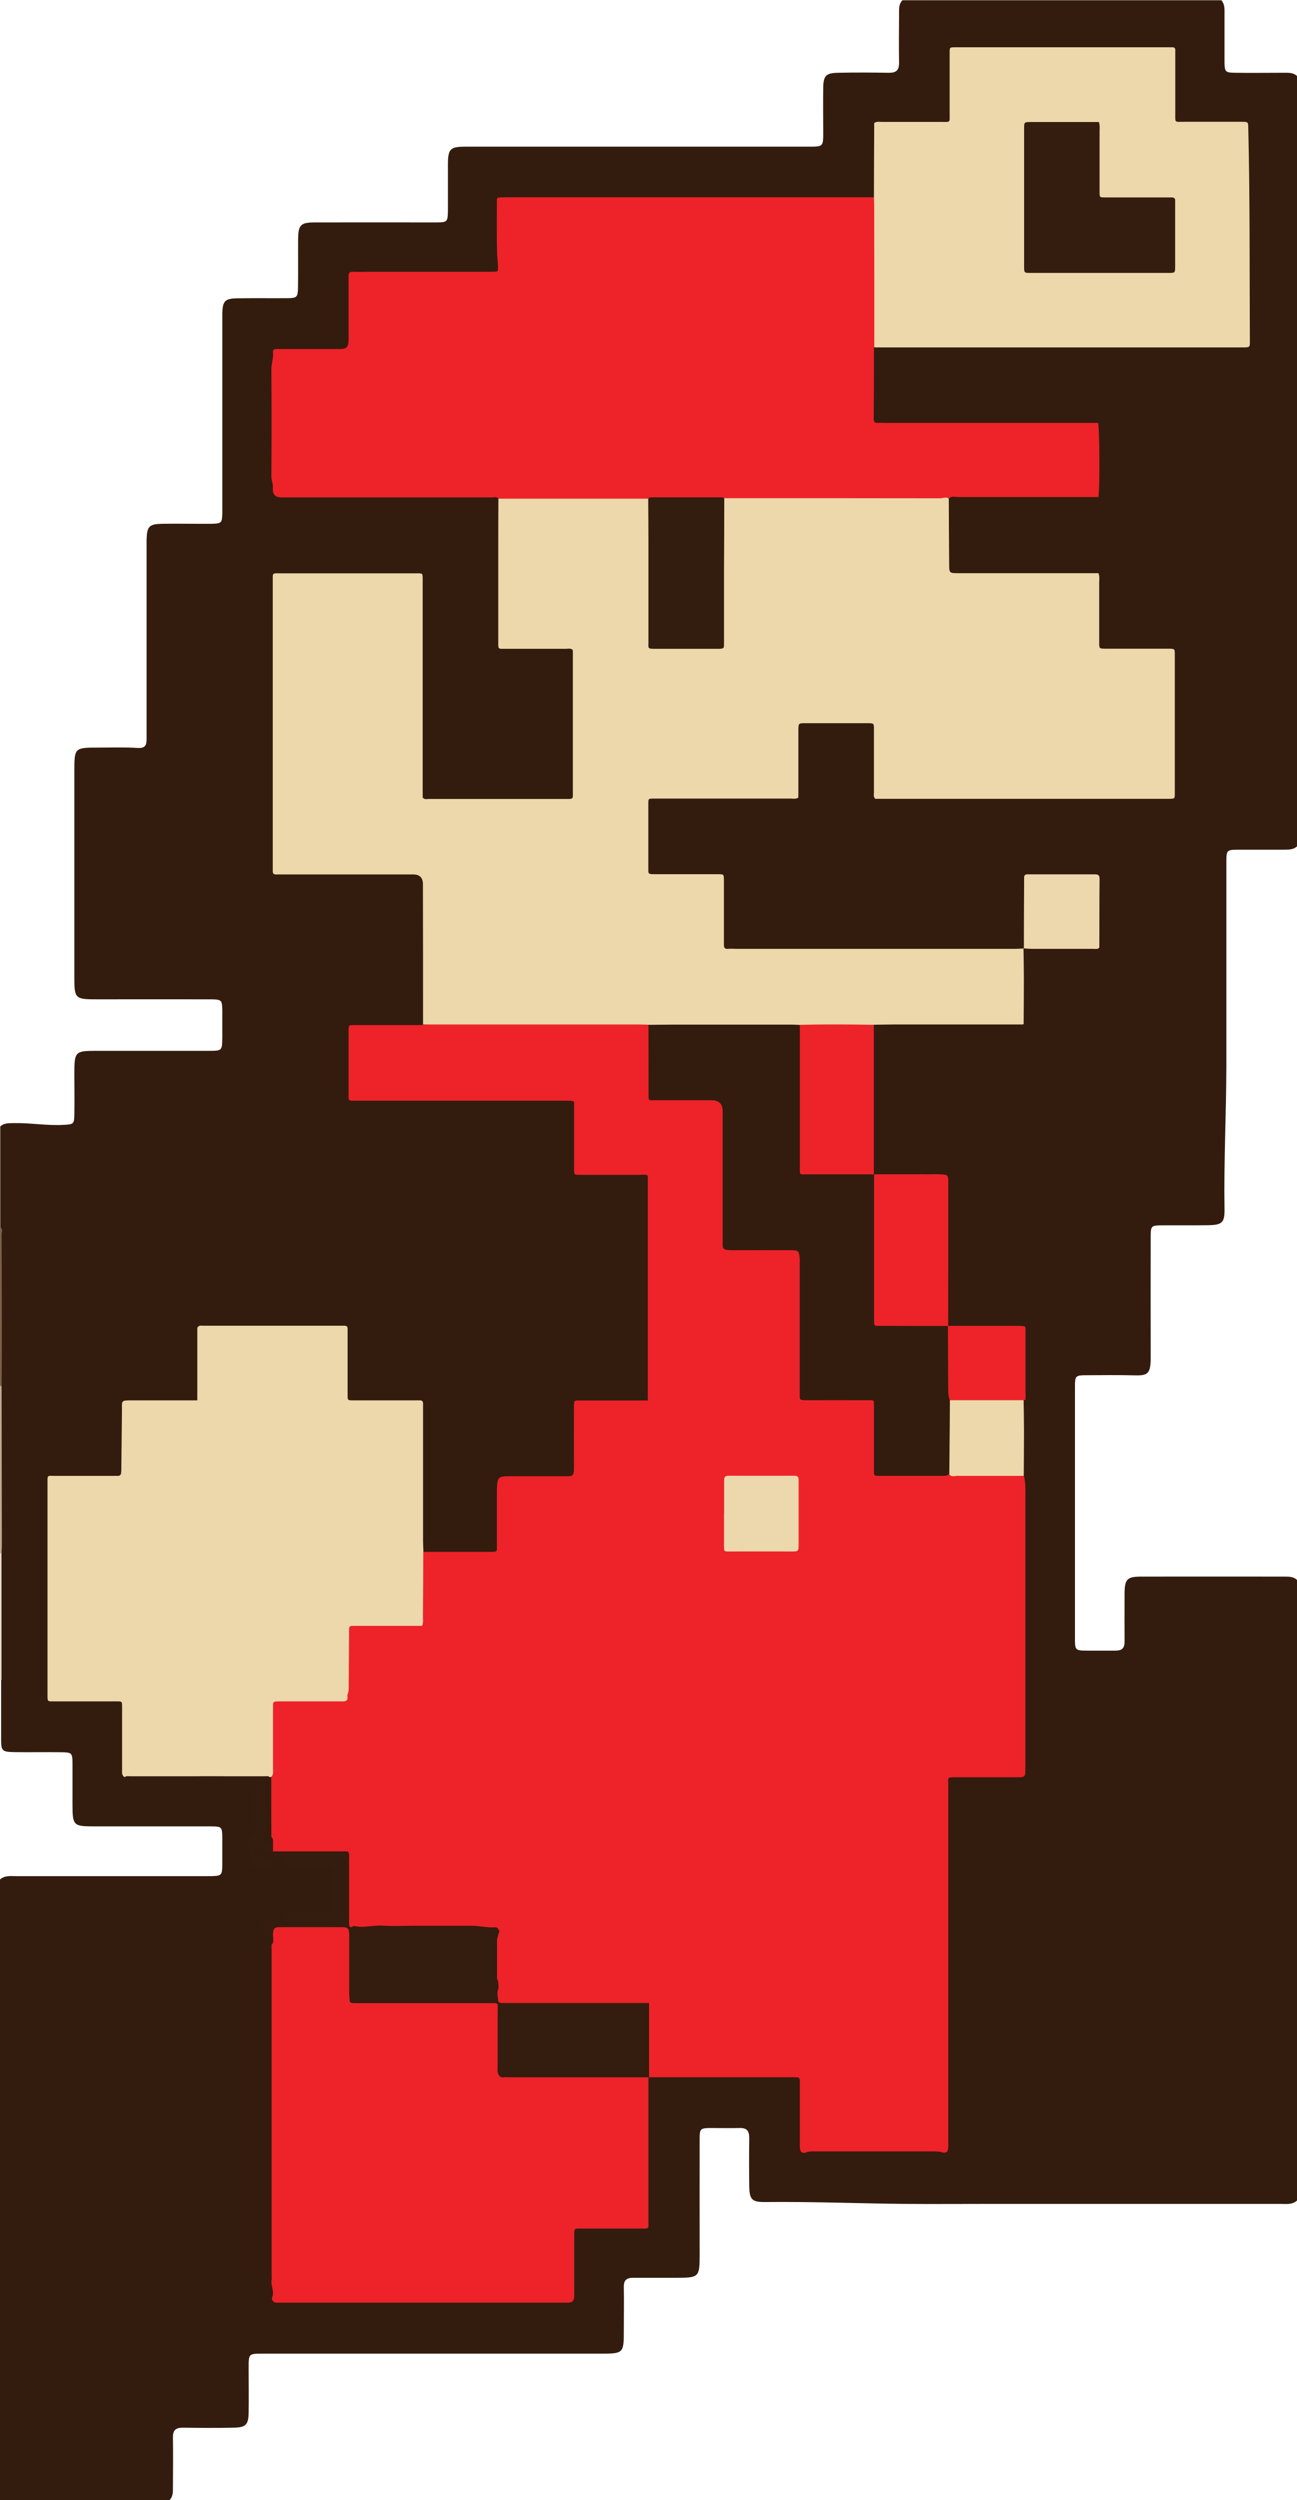
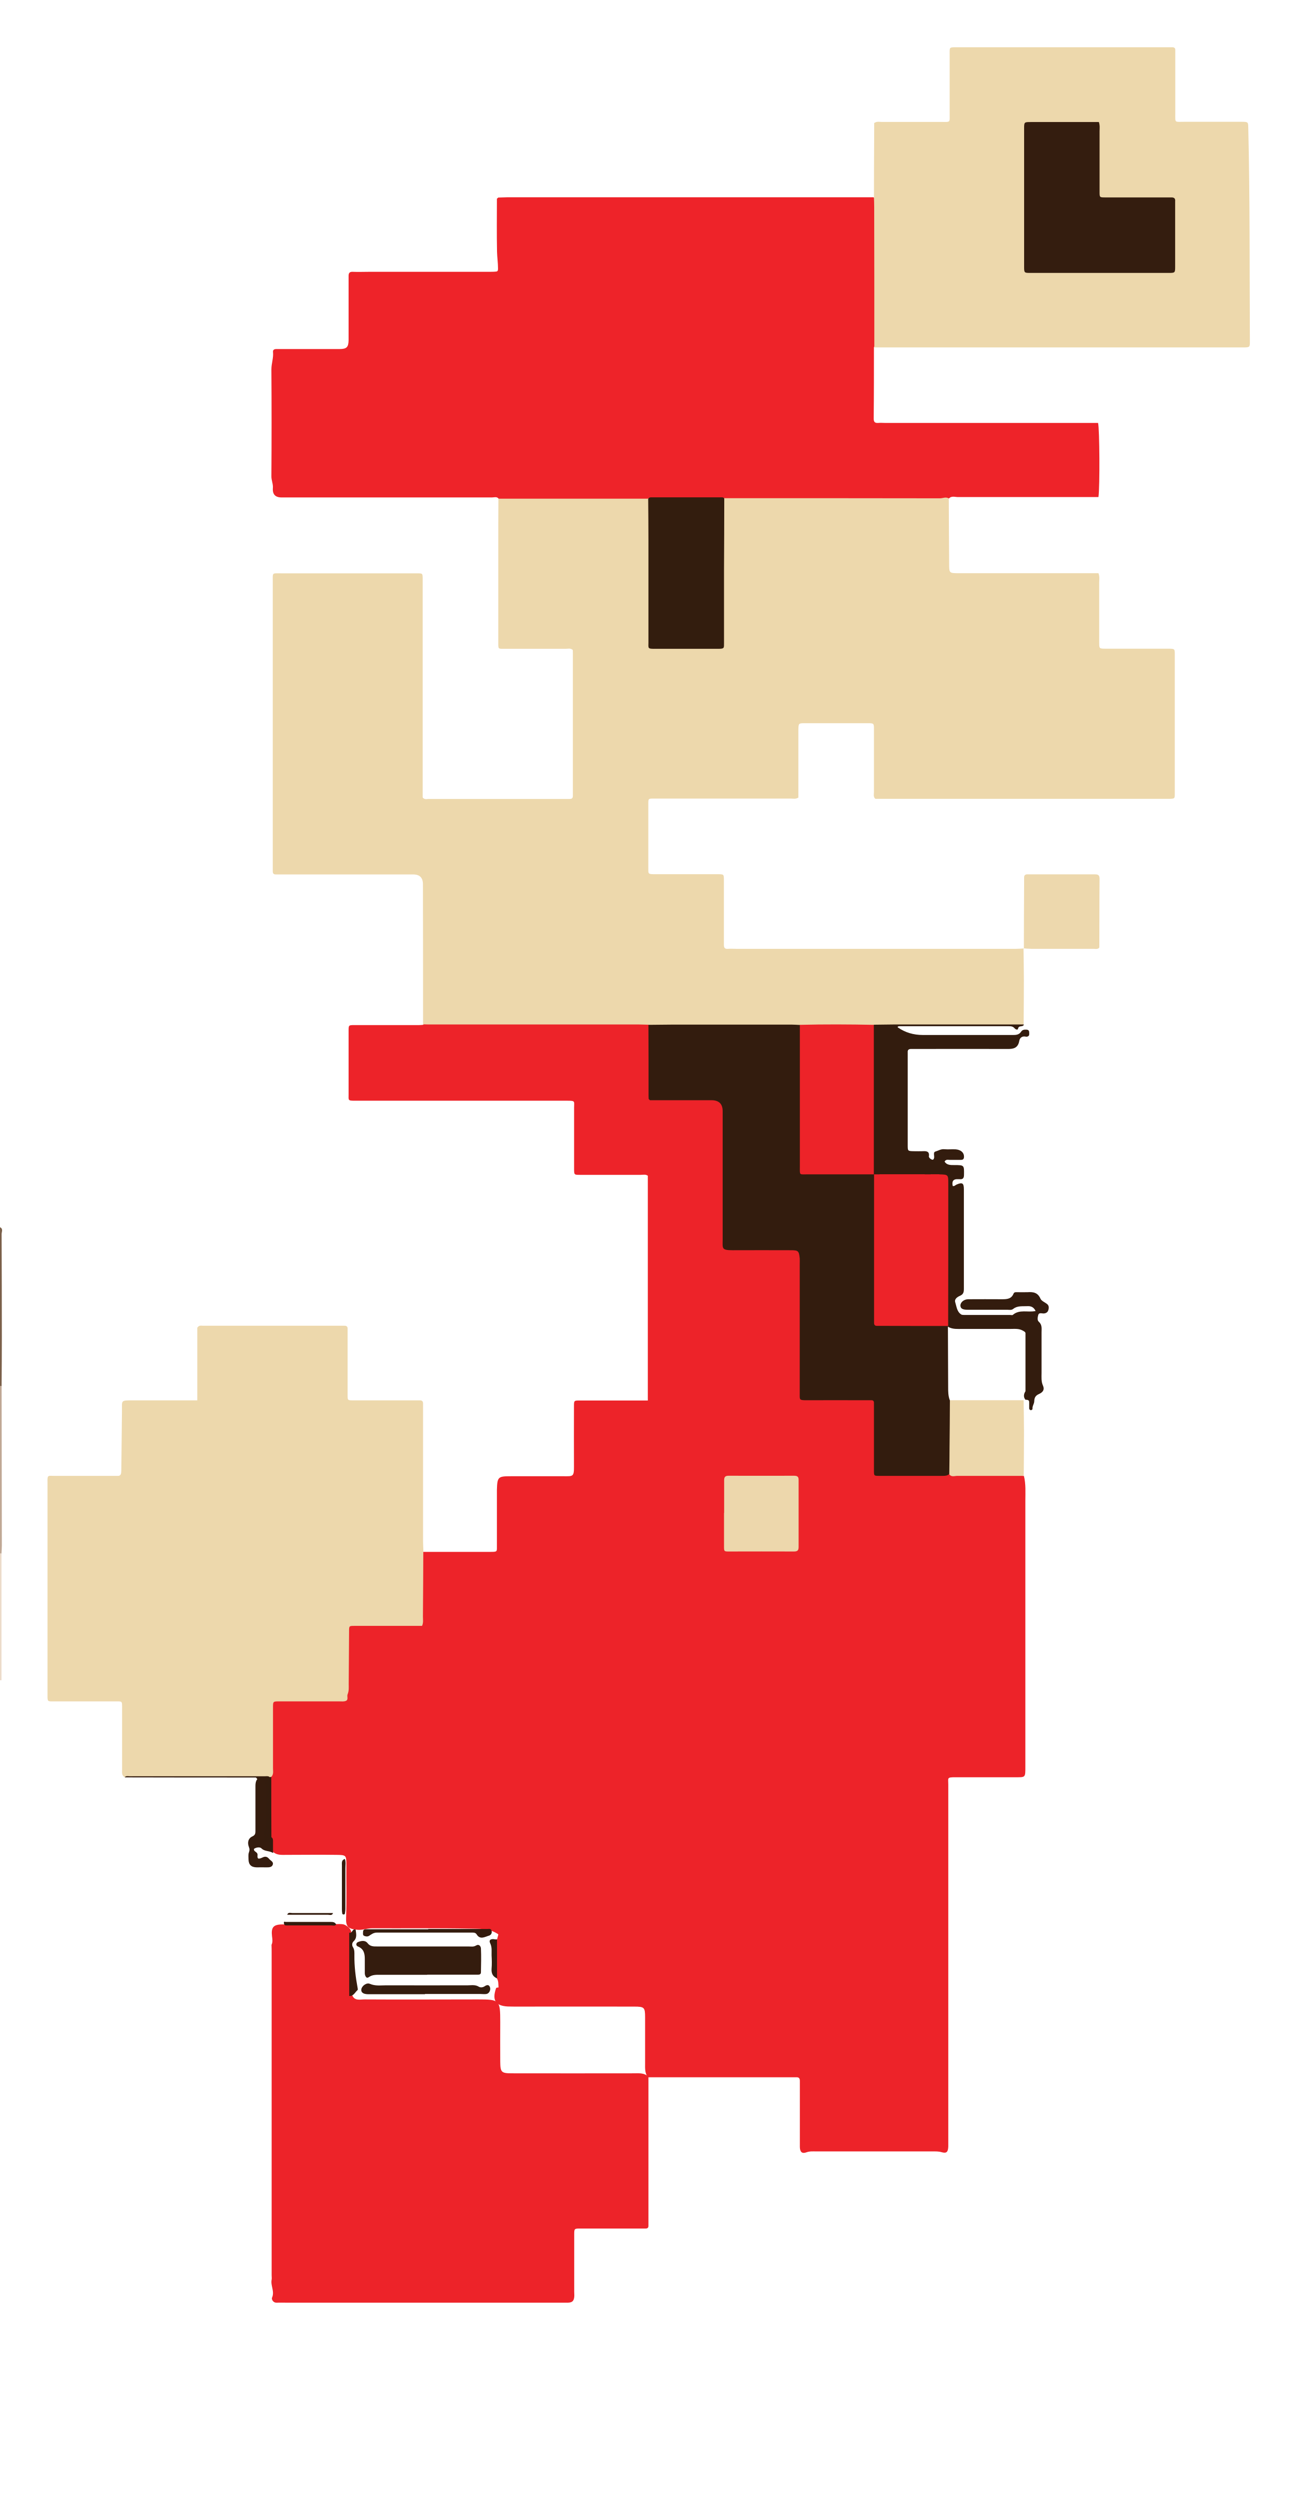
<svg xmlns="http://www.w3.org/2000/svg" id="Layer_2" data-name="Layer 2" viewBox="0 0 104.85 202">
  <defs>
    <style>
      .cls-1 {
        fill: #ee2329;
      }

      .cls-2 {
        fill: #ecdbca;
      }

      .cls-3 {
        fill: #ed2329;
      }

      .cls-4 {
        fill: #edd7ac;
      }

      .cls-5 {
        fill: #edd8ac;
      }

      .cls-6 {
        fill: #edd8ad;
      }

      .cls-7 {
        fill: #331d0e;
      }

      .cls-8 {
        fill: #331c0e;
      }

      .cls-9 {
        fill: #341c0e;
      }

      .cls-10 {
        fill: #341d0f;
      }

      .cls-11 {
        fill: #c0a895;
      }

      .cls-12 {
        fill: #7b604a;
      }
    </style>
  </defs>
  <g id="Layer_1-2" data-name="Layer 1">
    <g>
-       <path class="cls-8" d="M104.85,6.13v62.25c-.31,.29-.7,.26-1.08,.27-1.21,0-2.42,0-3.63,0-.97,0-1,.03-1,1,0,5.51,0,11.01,0,16.52-.01,3.84-.21,7.68-.15,11.53,.02,1.08-.21,1.27-1.31,1.29-1.28,.02-2.56,0-3.84,.01-.75,.01-.81,.07-.82,.83-.01,3.11,0,6.22,0,9.33,0,.26,0,.52,0,.78-.04,1.01-.25,1.21-1.24,1.18-1.33-.03-2.66-.02-3.99-.01-.83,0-.89,.06-.89,.89,0,3.68,0,7.36,0,11.04,0,3.09,0,6.17,0,9.26,0,1.05,0,1.06,1.08,1.06,.74,0,1.47,0,2.21,0,.51,0,.72-.2,.72-.72,0-1.31-.01-2.61,0-3.92,.01-1.13,.21-1.34,1.33-1.34,3.87-.01,7.74,0,11.61,0,.36,0,.72,0,1,.27v50.14c-.4,.36-.89,.27-1.36,.27-7.79,0-15.57,0-23.36,0-2.37,0-4.75,.02-7.12,0-3.72-.04-7.45-.19-11.17-.15-1.05,.01-1.25-.21-1.27-1.25-.02-1.31-.02-2.61,0-3.92,0-.57-.19-.83-.78-.81-.81,.02-1.61,0-2.42,0-.74,.01-.81,.08-.81,.83-.01,3.13,0,6.27,0,9.4,0,1.82-.05,1.87-1.88,1.87-1.16,0-2.33,0-3.49,0-.55,0-.77,.2-.76,.75,.02,1.14,0,2.28,0,3.42,0,1.95,0,1.96-1.92,1.96-5.17,0-10.35,0-15.52,0-3.92,0-7.83,0-11.75,0-1.14,0-1.14,0-1.14,1.16,0,1.21,.02,2.42,0,3.63-.02,.95-.23,1.17-1.19,1.19-1.38,.03-2.75,.02-4.13,0-.58,0-.81,.21-.8,.79,.02,1.33,.01,2.66,0,3.99,0,.38,.02,.77-.27,1.07H0v-50.14c.38-.34,.85-.27,1.29-.27,5.03,0,10.06,0,15.1,0,.21,0,.43,0,.64,0,.88-.02,.93-.06,.94-.93,0-.74,0-1.47,0-2.21-.01-.83-.05-.88-.91-.88-3.13,0-6.27,0-9.4,0-1.74,0-1.8-.06-1.8-1.8,0-1.09,0-2.18,0-3.28,0-.85-.06-.9-.88-.91-1.28-.02-2.56,.01-3.84-.01-.98-.02-1.05-.11-1.05-1.05,0-1.59,0-3.18,0-4.77,0-3.42,0-6.83,0-10.25,0-4.51,0-9.01,0-13.52,0-4.02,0-8.05,0-12.07,0-.26,.07-.52-.07-.77v-8.12c.31-.29,.7-.26,1.08-.27,1.35-.03,2.7,.22,4.05,.14,.8-.04,.85-.07,.86-.85,.02-1.09,0-2.18,0-3.28,0-1.8,.06-1.85,1.82-1.85,3.01,0,6.03,0,9.04,0,1.09,0,1.09,0,1.1-1.12,0-.71,0-1.42,0-2.14-.01-.84-.06-.89-.89-.9-3.06-.01-6.12,0-9.19,0-1.85,0-1.88-.04-1.88-1.86,0-5.53,0-11.06,0-16.59,0-1.87,.02-1.89,1.92-1.89,1.07,0,2.14-.04,3.2,.03,.53,.03,.72-.15,.72-.68,0-1.73,0-3.47,0-5.2,0-3.39,0-6.79,0-10.18,0-.26,0-.52,0-.78,.03-1.06,.21-1.25,1.25-1.27,1-.02,1.99,0,2.99,0,.33,0,.66,0,1,0,.81-.02,.86-.06,.88-.84,0-.26,0-.52,0-.78,0-4.87,0-9.73,0-14.6,0-.26,0-.52,0-.78,.03-1.01,.21-1.2,1.23-1.22,1.35-.02,2.71,0,4.06-.01,.74-.01,.81-.08,.83-.83,.02-1.33,0-2.66,.01-3.99,.02-1.09,.21-1.29,1.3-1.3,3.25-.01,6.5,0,9.76,0,1.03,0,1.04-.02,1.05-1.03,0-1.23,0-2.47,0-3.7,.01-1.21,.19-1.39,1.42-1.39,4.68,0,9.35,0,14.03,0,4.58,0,9.16,0,13.75,0,1.13,0,1.14,0,1.14-1.16,0-1.21-.02-2.42,0-3.63,.02-.95,.23-1.16,1.2-1.18,1.38-.03,2.75-.02,4.13,0,.58,0,.8-.21,.8-.79-.02-1.33-.01-2.66,0-3.99,0-.38-.03-.77,.27-1.08h25.78c.29,.31,.26,.7,.26,1.08,0,1.31,0,2.61,0,3.92,.01,.79,.07,.85,.86,.86,1.31,.02,2.61,0,3.92,0,.38,0,.77-.03,1.08,.26Z" />
      <path class="cls-11" d="M.13,111.99c0,4.3,.02,8.59,.02,12.89,0,.21-.02,.43-.03,.64-.04,.06-.08,.06-.12,0v-13.53c.05-.07,.09-.07,.13,.02Z" />
      <path class="cls-12" d="M.13,111.99s-.08-.02-.13-.02v-12.82c.28,.13,.13,.38,.13,.56,.01,2.77,.02,5.53,.02,8.3,0,1.32-.01,2.65-.02,3.97Z" />
      <path class="cls-2" d="M0,125.5s.08,0,.12,0c0,3.42,0,6.84,0,10.25-.04,0-.08,0-.12,0v-10.26Z" />
      <path class="cls-3" d="M82.77,119.23c.17,.67,.12,1.36,.12,2.04,0,7.14,0,14.29,0,21.43,0,.95,.03,.89-.89,.89-1.59,0-3.18,0-4.77,0-.7,0-.57,.05-.57,.58,0,5.24,0,10.49,0,15.73,0,4.34,0,8.69,0,13.03,0,.17,0,.33,0,.5-.02,.44-.14,.57-.55,.45-.24-.07-.47-.06-.7-.06-3.13,0-6.26,0-9.4,0-.28,0-.55-.03-.84,.08-.34,.12-.5-.04-.51-.44,0-1.12,0-2.23,0-3.35,0-.66,0-1.33,0-1.99,0-.21-.08-.3-.29-.29-.17,0-.33,0-.5,0-3.82,0-7.64,0-11.46,0-.03-.03-.06-.06-.1-.1-.19-.32-.16-.69-.16-1.04,0-1.23,0-2.46,0-3.69,0-.83-.06-.88-.9-.88-3.12-.01-6.25,0-9.37,0-.28,0-.57,0-.85-.01-.98-.06-1.26-.51-.93-1.47,.07-.14,.3,.07,.35-.31,.16-1.13,0-2.25,.07-3.37,.02-.36-.09-.64-.43-.8-.65-.37-1.38-.32-2.06-.34-2.65-.05-5.31-.02-7.96-.03-.41,0-.79,.17-1.2,.12-.74-.07-.92-.25-.89-.98,.05-1.42,.01-2.84,.02-4.27,0-.77-.02-.79-.8-.8-1.35-.02-2.7,0-4.05,0-.35,0-.72,.04-1.03-.2-.4-.34-.17-.86-.38-1.26-.02-1.6-.03-3.2,0-4.79,.15-1.59,.05-3.18,.07-4.76,.02-1.5,.12-1.61,1.63-1.62,1.09,0,2.18,0,3.27,0,1.11,0,1.2-.09,1.22-1.23,.02-1.16,0-2.33,0-3.49,.01-1.23,.18-1.39,1.4-1.4,1.14,0,2.28,0,3.42,0q1.16,0,1.16-1.19c0-1.19,0-2.37,0-3.56,0-.35-.04-.72,.29-.98,1.83,0,3.65,0,5.48,0,.54,0,.49-.02,.49-.52,0-1.4,0-2.8,0-4.2,0-.09,0-.19,0-.28,.03-1.06,.09-1.11,1.12-1.11,1.42,0,2.85,0,4.27,0,.75,0,.85,.06,.84-.81-.01-1.61,0-3.23,0-4.84,0-.47,.01-.47,.47-.47,1.59,0,3.18,0,4.77,0,.23,0,.46,0,.73,0v-18.16c-.19-.13-.38-.07-.57-.07-1.64,0-3.28,0-4.91,0-.48,0-.48,0-.48-.51,0-1.64,0-3.28,0-4.91,0-.54,.12-.57-.58-.57-4.15,0-8.31,0-12.46,0-1.57,0-3.13,0-4.7,0-.56,0-.49-.04-.49-.51,0-1.71,0-3.42,0-5.13,0-.46,0-.47,.46-.47,1.73,0,3.46,0,5.2,0,.12,0,.24-.01,.35-.02,.29-.28,.65-.25,1-.26,5.42,0,10.84,0,16.26,0,.33,0,.67,0,.96,.2,.29,.31,.25,.7,.26,1.08,.01,1.33,0,2.66,0,3.98,0,.81,.05,.85,.84,.86,1.3,.02,2.61-.01,3.91,.01,1.01,.02,1.21,.21,1.22,1.22,.02,3.04,0,6.07,0,9.11,0,.26,0,.52,0,.78,.02,.93,.06,.97,.96,.99,1.02,.01,2.04,0,3.06,0,.28,0,.57,0,.85,0,1.05,.03,1.34,.29,1.37,1.37,.04,1.16,.01,2.32,.01,3.49,0,2.04,0,4.08,0,6.12,0,1.13,0,1.13,1.16,1.13,1.21,0,2.42-.01,3.63,0,.96,.02,1.16,.22,1.18,1.19,.03,1.33,0,2.66,.01,3.98,0,.89,.04,.94,.92,.94,1.64,0,3.27,.03,4.91-.03,1.65,.07,3.29,.01,4.94,.04,.37,0,.76-.03,1.07,.26Z" />
      <path class="cls-5" d="M52.41,82.79c-.26,0-.52-.02-.78-.02-5.57,0-11.15,0-16.72,0-.24,0-.47,0-.71-.01,0-3.77,0-7.55-.01-11.32q0-.79-.78-.79c-3.54,0-7.07,0-10.61,0-.17,0-.33,0-.5,0-.19,0-.25-.09-.25-.26,0-.14,0-.28,0-.43,0-7.66,0-15.33,0-22.99,0-.72-.07-.65,.64-.65,3.61,0,7.21,0,10.82,0,.09,0,.19,0,.28,0,.37,.01,.37,.01,.38,.41,0,.17,0,.33,0,.5,0,5.51,0,11.01,0,16.52,0,.24,0,.47,0,.68,.14,.19,.32,.12,.48,.12,3.7,0,7.4,0,11.11,0,.09,0,.19,0,.28,0,.17,0,.27-.05,.27-.24,0-.12,0-.24,0-.36,0-3.73,0-7.45,0-11.18,0-.09,0-.18-.01-.26-.18-.16-.38-.09-.56-.09-1.64,0-3.27,0-4.91,0-.57,0-.55,.05-.55-.53,0-2.47,0-4.94,0-7.4,0-1.4,0-2.8,.01-4.2,.27-.26,.61-.24,.94-.24,3.41,0,6.82,0,10.23,0,.33,0,.67,0,.96,.2,.31,.36,.25,.8,.25,1.22,0,3.2,0,6.4,0,9.6,0,1.07,.01,1.08,1.06,1.08,1.21,0,2.42,0,3.63,0,.84,0,.89-.05,.89-.89,.01-3.25,0-6.5,0-9.75,0-.42-.06-.86,.22-1.24,.32-.26,.71-.23,1.09-.23,5.44,0,10.88,0,16.32,0,.29,0,.63-.08,.82,.27,0,1.73,.02,3.46,.03,5.2,0,.8,0,.8,.77,.8,3.54,0,7.07,0,10.61,0,.23,0,.46,0,.69,0,.11,.28,.06,.52,.06,.75,0,1.61,0,3.23,0,4.84,0,.5,0,.51,.5,.51,1.57,0,3.13,0,4.7,0,.14,0,.28,0,.43,0,.47,.01,.48,.01,.48,.46,0,3.75,0,7.5,0,11.25,0,.4-.01,.4-.38,.42-.09,0-.19,0-.28,0-7.71,0-15.43,0-23.14,0h-.41c-.18-.17-.11-.37-.11-.55,0-1.69,0-3.37,0-5.06,0-.49,0-.5-.51-.5-1.69,0-3.37,0-5.06,0-.53,0-.53,0-.54,.57,0,1.59,0,3.18,0,4.77,0,.23,0,.46,0,.67-.23,.14-.42,.08-.6,.08-3.51,0-7.03,0-10.54,0-.17,0-.33,0-.5,0-.51,0-.49-.02-.49,.51,0,1.71,0,3.42,0,5.13,0,.42-.03,.47,.47,.47,1.59,0,3.18,0,4.77,0,.14,0,.28,0,.43,0,.43,.01,.43,.01,.44,.43,0,1.19,0,2.37,0,3.56,0,.57,0,1.14,0,1.71,0,.24,.07,.35,.32,.33,.24-.02,.47,0,.71,0,7.52,0,15.05,0,22.57,0,.21,0,.43-.02,.64-.03l-.02-.02c.01,.85,.03,1.69,.03,2.54,0,1.2-.01,2.4-.02,3.6-.46,.21-.93,.06-1.4,.06-2.77,0-5.54-.02-8.31,.02-.79,0-1.58,.3-2.38,.14-2,.07-4.01,.07-6.01,0-1.47,.1-2.94,.03-4.41,.04-2.23,.01-4.46,0-6.69,0-.4,0-.81,.04-1.16-.24Z" />
      <path class="cls-1" d="M52.41,40.29c-4.03,0-8.06,0-12.1,0-.15-.19-.35-.1-.53-.1-5.63,0-11.25,0-16.88,0-.05,0-.09,0-.14,0q-.76,0-.7-.76c.03-.33-.13-.63-.12-.97,.02-2.87,.02-5.74,0-8.62,0-.47,.18-.93,.13-1.4-.02-.18,.11-.24,.27-.24,.26,0,.52,0,.78,0,1.45,0,2.9,0,4.34,0,.56,0,.71-.15,.72-.71,0-1.54,0-3.09,0-4.63,0-.19,0-.38,0-.57,0-.23,.08-.34,.33-.33,.45,.02,.9,0,1.35,0,3.23,0,6.46,0,9.68,0,.19,0,.38,0,.57-.02,.13-.01,.15-.1,.15-.25,0-.46-.07-.91-.08-1.36-.03-1.42-.01-2.85-.01-4.27,.03-.02,.04-.04,.06-.06,.02-.01,.04-.04,.06-.04,.24,0,.47-.02,.71-.02,9.87,0,19.75,0,29.62,0,.25,.2,.27,.49,.28,.77,.02,3.52,.02,7.04,0,10.55,0,.29-.05,.57-.25,.79,0,1.92,0,3.84-.02,5.76,0,.28,.09,.38,.37,.36,.19-.02,.38,0,.57,0,5.48,0,10.96,0,16.43,0h.77c.12,.52,.15,5.1,.03,5.99h-.69c-3.56,0-7.11,0-10.67,0-.24,0-.52-.12-.73,.12-.24-.17-.5-.01-.74-.02-5.81-.01-11.63-.01-17.44-.01-.15,.07-.31,.13-.48,.13-1.73,.02-3.46,.02-5.19,0-.17,0-.32-.08-.48-.13Z" />
      <path class="cls-5" d="M34.22,125.35c0,1.76-.02,3.51-.03,5.27,0,.23,.05,.47-.07,.74-.49,0-.98,0-1.47,0-1.33,0-2.66,0-3.99,0-.43,0-.44,0-.44,.42-.01,1.42-.02,2.85-.03,4.27,0,.28,.03,.56-.09,.84-.07,.16,.08,.42-.12,.52-.15,.08-.37,.05-.55,.05-1.59,0-3.18,0-4.77,0-.61,0-.59-.03-.59,.57,0,1.61,0,3.23,0,4.84,0,.23,.06,.48-.13,.68-.06,.08-.14,.12-.23,.12-3.61-.3-7.23-.07-10.84-.14-.26,0-.52-.06-.77,.06-.28-.13-.23-.38-.23-.62,0-1.54,0-3.08,0-4.63,0-.17,0-.33,0-.5-.01-.37-.01-.38-.41-.38-1.47,0-2.94,0-4.41,0-.21,0-.43,0-.64,0-.6,0-.57,.05-.57-.58,0-5.67,0-11.34,0-17.01,0-.05,0-.09,0-.14-.02-.58,.06-.49,.51-.49,1.57,0,3.13,0,4.7,0,.17,0,.33,0,.5,0,.14,0,.22-.09,.24-.22,.02-.16,.02-.33,.02-.5,.02-1.49,.03-2.99,.05-4.48,.01-.91-.14-.9,.87-.9,1.49,0,2.99,0,4.48,0,.23,0,.46,0,.74,0v-5.87c.15-.22,.3-.16,.44-.16,3.73,0,7.45,0,11.18,0,.09,0,.19,0,.28,0,.18,0,.26,.08,.25,.26,0,.17,0,.33,0,.5,0,1.61,0,3.23,0,4.84,0,.42,0,.43,.44,.43,1.64,0,3.27,0,4.91,0,.17,0,.33,0,.5,0,.18,0,.25,.09,.25,.25,0,.17,0,.33,0,.5,0,3.54,0,7.07,0,10.61,0,.28,.02,.57,.03,.85Z" />
      <path class="cls-3" d="M52.42,167.81c0,3.89,0,7.78,0,11.67,0,.12,0,.24,0,.36,0,.14-.07,.21-.22,.21-.17,0-.33,0-.5,0-1.59,0-3.18,0-4.77,0-.5,0-.51,0-.51,.49,0,1.54,0,3.08,0,4.63,0,.14,.02,.29,0,.43-.04,.32-.18,.43-.5,.44-.19,0-.38,0-.57,0-7.4,0-14.8,0-22.2,0-.26,0-.52-.01-.78,0-.3,.02-.43-.29-.38-.4,.23-.51-.13-.97-.03-1.46,.02-.11,0-.24,0-.36,0-8.68,0-17.36,0-26.05,0-.21,0-.43-.01-.64,.11-.23,.07-.46,.04-.69-.08-.72,.1-.95,.82-.96,1.53-.02,3.06,.03,4.6-.03,.19,0,.38,0,.55,.11,.2,.12,.38,.28,.44,.53,.03,1.7,.08,3.4,.07,5.1,.19,.49,.63,.35,.98,.35,3.06,.02,6.12,0,9.17,0,1.78,0,1.82,.04,1.82,1.84,0,1.07-.01,2.13,0,3.2,.01,.85,.09,.93,.95,.93,3.27,.01,6.54,0,9.81,0,.42,0,.86-.06,1.22,.27h-.01Z" />
      <path class="cls-5" d="M70.68,28.07c0-3.78,0-7.56-.01-11.34,0-.26-.01-.52-.02-.78,0-1.78,.01-3.56,.02-5.34,0-.23,0-.47,0-.67,.22-.15,.41-.09,.59-.09,1.59,0,3.18,0,4.77,0,.87,0,.73,.1,.74-.77,0-1.57,0-3.13,0-4.7,0-.57-.04-.56,.52-.56,5.72,0,11.44,0,17.16,0,.12,0,.24,0,.36,0,.14,.01,.21,.09,.2,.23,0,.14,0,.28,0,.43,0,1.57,0,3.13,0,4.7,0,.77-.07,.66,.7,.66,1.57,0,3.13,0,4.7,0,.49,0,.49,.04,.5,.45,.14,5.76,.1,11.53,.13,17.29,0,.48,0,.49-.58,.49-8.33,0-16.66,0-24.99,0-1.59,0-3.18,0-4.77,0Z" />
-       <path class="cls-9" d="M28.21,156.13c0-.4-.26-.43-.58-.43-1.45,0-2.89,0-4.34,0-.24,0-.47,0-.71,0-.41,.02-.46,.09-.51,.5-.04,.31,.15,.66-.12,.94,0-.16,0-.33,0-.49,0-.13-.04-.24-.19-.23-.22,0-.33-.16-.45-.29-.32-.32-.27-.81,.1-1.08,.06-.05,.14-.07,.19-.01,.38,.47,.91,.14,1.35,.3,1.05,.12,2.1,.06,2.87,.08-.77-.01-1.82,.03-2.87-.08-.01-.3,0-.54,.29-.63,.93-.15,1.87-.02,2.8-.07,.3-.02,.61,.08,.9-.07,0-1.09,0-2.18,0-3.27,0-.42,0-.43-.42-.43-.99,0-1.99,0-2.98,0-.45,0-.47,0-.57-.49-.05-.25-.2-.22-.36-.22-.31,.01-.51-.08-.5-.43-.05-.03-.06-.07-.04-.1,.02-.03,.03-.05,.05-.05h6c.16,.23,.1,.43,.1,.61,0,1.71,0,3.42,0,5.13,0,.26,0,.53,.38,.28,.79,.2,1.57-.08,2.37-.02,.8,.06,1.61,.01,2.42,.01h2.35c.81,0,1.61,0,2.42,0,.61,0,1.21,.17,1.83,.12,.26-.02,.35,.19,.38,.42,.14,.23,.05,.42-.1,.61-.07,.06-.18,.1-.22,.17-.25,.41-.01,2.49,.32,2.9,.14,.25,.13,.51-.01,.76-.25,.33-.11,.7-.09,1.06,0,.12,.13,.19,.26,.2,.19,0,.38,0,.57,0,3.56,0,7.12,0,10.67,0,.21,0,.42,0,.7,0v6c-3.77,0-7.54,0-11.32,0-.14,0-.29-.02-.43,0-.32,.05-.42-.17-.48-.39-.04-.15-.01-.33-.01-.49,0-1.47,0-2.94,0-4.41,0-.75,.12-.7-.66-.7-1.26,0-2.51,0-3.77,0-2.35,0-4.7,0-7.05,0-.49,0-.49,0-.5-.56,.32-.33,.43-.72,.37-1.17-.12-.89-.13-1.79-.2-2.68-.02-.24-.05-.48,.05-.7,.13-.28-.01-.44-.22-.58Z" />
      <path class="cls-8" d="M70.65,82.79c.54,0,1.09-.02,1.63-.02,3.5,0,6.99,0,10.49,0-.05,.25-.42,.03-.47,.34-.03,.14-.2,.06-.28-.03-.14-.17-.32-.17-.51-.17-2.94,0-5.89,0-8.83,0-.04,0-.08,.03-.12,.05,.01,.02,.02,.05,.04,.06q.87,.6,2,.6c2.4,0,4.79,0,7.19,0,.29,0,.57,.02,.76-.27,.1-.16,.27-.17,.44-.16,.14,.01,.21,.08,.21,.22,0,.13,.04,.29-.15,.34-.05,.01-.1,.02-.14,0-.29-.06-.47,.11-.51,.34-.1,.58-.46,.67-.96,.66-2.42-.01-4.84,0-7.26,0-.17,0-.33,0-.5,0-.2-.01-.32,.06-.3,.28,0,.07,0,.14,0,.21,0,2.42,0,4.84,0,7.26,0,.5,0,.5,.49,.51,.24,0,.48,.01,.71,0,.31-.02,.58,0,.51,.43,0,.05,.06,.13,.11,.17,.05,.04,.12,.08,.18,.09,.08,0,.11-.07,.13-.14,.04-.18-.09-.46,.1-.52,.24-.07,.46-.22,.74-.19,.3,.03,.62-.01,.92,.01,.42,.04,.66,.27,.66,.58,0,.17-.05,.27-.24,.27-.31,0-.62,0-.93,0-.13,0-.29-.06-.4,.14,.18,.29,.48,.28,.78,.28,.82,0,.8,.01,.79,.79,0,.29-.11,.38-.38,.35-.07,0-.14,0-.21,0q-.44,.02-.32,.55c.14,.04,.21-.08,.32-.12,.45-.19,.58-.12,.58,.38,0,2.68,0,5.36,0,8.05,0,.25-.03,.44-.31,.56-.21,.09-.47,.26-.39,.52,.11,.34,.13,.75,.47,.98,.08,.06,.23,.05,.34,.05,1.21,0,2.42,0,3.63,0,.07,0,.17,.03,.21,0,.55-.48,1.22-.18,1.85-.32-.14-.28-.33-.41-.66-.39-.4,.02-.81-.05-1.15,.22-.15,.12-.32,.07-.48,.07-1.07,0-2.14,0-3.2,0-.42,0-.58-.1-.59-.34,0-.26,.28-.51,.64-.51,.9,0,1.8-.01,2.71,0,.4,0,.76-.01,.94-.44,.06-.15,.18-.13,.29-.13,.28,0,.57,.01,.85,0,.45-.03,.82,.02,1.04,.52,.08,.19,.35,.29,.53,.43,.18,.14,.16,.35,.1,.52-.05,.16-.2,.25-.39,.25-.15,0-.37-.09-.42,.13-.04,.17-.1,.41,.05,.54,.28,.25,.22,.55,.22,.85,0,1.09,0,2.18,0,3.28,0,.35-.04,.69,.12,1.04,.13,.3,.01,.51-.31,.66-.28,.12-.39,.28-.4,.59,0,.2-.16,.38-.14,.6,0,.06-.05,.13-.14,.12-.08,0-.12-.07-.13-.14,0-.17,0-.33,0-.5,0-.21-.17-.19-.3-.2-.15-.18-.15-.38-.06-.58,.07-.16,.29-.23,.25-.48-.19-1.25-.05-2.51-.09-3.77,0-.28,.04-.58-.29-.74-.33-.2-.69-.15-1.04-.15-1.3,0-2.6,0-3.9,0-.35,0-.71,.03-1.05-.13-.08-.04-.14-.11-.19-.18-.18-.38-.14-.79-.14-1.19,0-3.22,0-6.45,0-9.67,0-.36,.1-.77-.25-1.06-.28-.31-.59-.48-.97-.15-.14,.04-.28,.04-.42,.02-1.21-.08-2.41-.28-3.63-.03-.17,.04-.34,.02-.49-.08-.06-.07-.11-.15-.14-.23-.1-.3-.09-.61-.09-.92,0-3.27,0-6.54,0-9.82,0-.4-.06-.82,.26-1.15Z" />
-       <path class="cls-3" d="M76.64,107.12c1.85,0,3.69,0,5.54,0,.19,0,.38,0,.57,.02,.16,.02,.14,.16,.16,.27,.18,.2,.15,.44,.15,.67,.02,1.32-.04,2.63,.03,3.95,.01,.2-.05,.37-.18,.51,0,.19,0,.37-.01,.56-.04,0-.09,.01-.13,.02-.22,.22-.5,.25-.79,.25-1.49,.01-2.97,.02-4.46,0-.26,0-.52-.03-.75-.18-.32-.27-.37-.65-.38-1.03-.02-1.42-.02-2.84,0-4.25,0-.28,.02-.57,.25-.78Z" />
      <path class="cls-5" d="M76.79,113.13c1.99,0,3.98,0,5.96,0,.01,.83,.03,1.66,.03,2.49,0,1.21-.01,2.42-.02,3.62-1.79,0-3.58,0-5.37,0-.22,0-.48,.12-.65-.13-.23-.25-.22-.56-.22-.87-.01-1.39-.01-2.78,0-4.17,0-.33-.02-.67,.27-.92Z" />
      <path class="cls-6" d="M82.77,76.65c0-1.75,.01-3.51,.02-5.26,0-.17,0-.33,0-.5,0-.18,.1-.25,.26-.25,.07,0,.14,0,.21,0,1.73,0,3.46,0,5.19,0,.25,0,.44,0,.44,.36-.02,1.85-.01,3.7-.02,5.54,0,.02-.03,.04-.06,.08-.15,.09-.34,.03-.52,.04-1.64,0-3.27,0-4.91,0-.21,0-.42-.02-.64-.04l.02,.02Z" />
      <path class="cls-9" d="M22.08,149.57c0,.05,0,.1,0,.15-.28-.21-.68-.11-.95-.39-.11-.11-.4-.09-.59,.04-.07,.26,.31,.22,.28,.52-.03,.32,.07,.34,.43,.17,.21-.1,.37-.04,.5,.12,.11,.14,.36,.23,.31,.44-.06,.25-.3,.25-.53,.25-.26-.01-.52,0-.78,0-.44-.01-.65-.21-.66-.64,0-.19-.03-.39,.03-.56,.06-.17,.07-.27,0-.45-.13-.33-.07-.69,.28-.85,.27-.12,.25-.3,.25-.51,0-1.14,0-2.28,0-3.41,0-.26-.01-.51,.15-.71-.04-.06-.05-.07-.07-.09-.02-.02-.04-.04-.06-.04-.05,0-.09,0-.14,0-3.48,0-6.97,0-10.45-.01,.1-.14,.26-.09,.39-.09,3.65,0,7.3,0,10.95,0,.14,0,.29-.04,.4,.09-.14,.2-.15,.42-.14,.66,.04,1.22,.1,2.44-.04,3.66-.02,.21-.19,.57,.3,.52,.12,.07,.13,.18,.13,.3,0,.28,0,.57,0,.85Z" />
      <path class="cls-9" d="M26.92,154.56c-.07,.23-.27,.14-.41,.14-1.1,0-2.19,0-3.29,0,.07-.23,.27-.14,.41-.14,1.1,0,2.19,0,3.29,0Z" />
      <path class="cls-8" d="M76.79,113.13c0,1.3-.02,2.6-.03,3.9,0,.69-.01,1.37-.02,2.06-.15,.14-.33,.15-.53,.15-1.71,0-3.42,0-5.13,0-.42,0-.43,0-.43-.43,0-1.66,0-3.32,0-4.98,0-.17,0-.33,0-.5,0-.14-.08-.21-.22-.2-.17,0-.33,0-.5,0-1.59,0-3.18-.01-4.77,0-.55,0-.51-.05-.51-.5,0-3.49,0-6.98,0-10.46,0-.17,.01-.33,0-.5-.06-.61-.12-.66-.73-.66-1.57,0-3.13-.01-4.7,0-.91,0-.8-.15-.8-.85,0-3.46,0-6.93,0-10.39q0-.88-.91-.88c-1.66,0-3.32,0-4.97,0-.03-.03-.04-.04-.06-.06-.02-.02-.04-.03-.04-.05,0-.07-.01-.14-.01-.21,0-1.92,0-3.84-.01-5.77,.68,0,1.37-.02,2.05-.02,3.16,0,6.33,0,9.49,0,.24,0,.47,.02,.71,.03,.35,.34,.27,.79,.27,1.21,0,3.04,0,6.08,0,9.11,0,.26,.02,.52,0,.78-.03,.53,.22,.71,.73,.7,1.31,0,2.61,0,3.92,0,.38,0,.77-.02,1.07,.27h-.01c.33,.34,.27,.78,.27,1.2,0,3.24,0,6.49,0,9.73,0,1.02,.02,1.04,1.02,1.04,1.21,0,2.41,0,3.62,0,.38,0,.77-.02,1.07,.27h0c0,1.65,.02,3.3,.02,4.96,0,.35,0,.7,.13,1.04Z" />
      <path class="cls-4" d="M58.54,122.23c0-.88,0-1.76,0-2.63,0-.28,.09-.37,.37-.37,1.76,.01,3.51,0,5.27,0,.26,0,.39,.06,.38,.35,0,1.8,0,3.61,0,5.41,0,.28-.1,.36-.38,.36-1.76-.01-3.51,0-5.27,0-.37,0-.38-.01-.38-.41,0-.9,0-1.8,0-2.7h0Z" />
      <path class="cls-3" d="M40.18,156.7c.05-.19,.1-.38,.15-.57,.21,0,.42-.04,.41,.31-.02,.81,0,1.61,0,2.42,0,.17-.05,.36,.01,.49,.16,.32,.09,.58-.14,.81-.13,.13-.15,.22,0,.33,.18,.14,.11,.35,.12,.53,0,.14-.05,.22-.2,.23-.14,0-.22-.05-.23-.2,0-.17,0-.33,0-.5-.02-.24,.01-.5-.14-.72-.35-1.05-.38-2.09,0-3.14Z" />
      <path class="cls-8" d="M21.95,148.42c-.04,.18,.1,.46-.28,.45-.2,0-.33-.04-.3-.27,.03-.3-.08-.61,.09-.9,.11-.18,.05-.37,.05-.56,0-.78,0-1.57,0-2.35,0-.4-.02-.79-.26-1.13,.2-.12,.4-.03,.58-.08,.04,0,.07-.02,.1-.03,0,1.62,0,3.25,.01,4.87Z" />
      <path class="cls-7" d="M52.41,40.29c.05-.09,.14-.11,.24-.11,1.89,0,3.78,0,5.66,0,.1,0,.19,0,.24,.1,0,1.92-.01,3.84-.02,5.76,0,1.97,0,3.93,0,5.9,0,.42,.03,.48-.46,.48-1.73,0-3.46,0-5.19,0-.5,0-.47-.04-.46-.47,0-2.77,0-5.54,0-8.32,0-1.11-.01-2.23-.02-3.34Z" />
      <path class="cls-3" d="M70.66,94.88c-1.8,0-3.61,0-5.41,0-.65,0-.59,.09-.59-.62,0-3.23,0-6.46,0-9.68,0-.59,0-1.19,0-1.78,1.99-.05,3.99-.04,5.98,0,0,3.6,0,7.2,0,10.81,0,.43,0,.85,0,1.28Z" />
      <path class="cls-9" d="M28.21,156.13c.28,.16,.24-.35,.54-.23,.04,.32,.14,.66-.17,.95-.14,.13-.13,.35-.05,.46,.14,.22,.12,.45,.12,.68-.01,.88,.1,1.75,.26,2.62,.01,.07,.04,.14-.02,.19-.2,.18-.32,.49-.66,.46,0-1.71,0-3.42,0-5.13Z" />
      <path class="cls-10" d="M88.83,9.85c.1,.29,.06,.53,.06,.76,0,1.64,0,3.27,0,4.91,0,.42,.01,.43,.43,.43,1.61,0,3.23,0,4.84,0,.17,0,.33,0,.5,0,.23-.01,.37,.06,.34,.32,0,.05,0,.09,0,.14,0,1.71,0,3.42,0,5.12,0,.51-.01,.52-.52,.52-3.72,0-7.45,0-11.17,0-.51,0-.52,0-.52-.51,0-3.72,0-7.45,0-11.17,0-.5,.01-.51,.52-.51,1.83,0,3.65,0,5.52,0Z" />
      <path class="cls-9" d="M34.54,159.55c-1.26,0-2.51,0-3.77,0-.33,0-.66-.02-.94,.18-.19,.14-.26-.01-.31-.13-.04-.1-.03-.23-.03-.35,0-.33,0-.66,0-.99,0-.44-.09-.81-.56-1-.18-.07-.16-.29,.02-.36,.27-.1,.57-.16,.77,.1,.21,.27,.48,.26,.76,.26,2.46,0,4.93,0,7.39,0,.21,0,.41,.05,.62-.08,.24-.14,.38,.07,.39,.24,.03,.64,.01,1.28,0,1.92,0,.15-.09,.2-.22,.2-.17,0-.33,0-.5,0-1.21,0-2.42,0-3.62,0Z" />
      <path class="cls-9" d="M34.35,161.12h-4.33c-.09,0-.19,0-.28,0-.38-.01-.57-.15-.53-.4,.04-.27,.42-.56,.69-.44,.44,.19,.88,.12,1.32,.12,2.2,.01,4.4,0,6.6,0,.3,0,.6-.07,.9,.12,.12,.07,.32,.06,.47-.05,.15-.1,.32-.15,.41,.06,.1,.23-.05,.53-.27,.57-.16,.03-.33,0-.5,0-1.49,0-2.98,0-4.47,0Z" />
      <path class="cls-9" d="M34.62,155.85c1.59,0,3.18,0,4.77,0,.13,0,.3-.06,.35,.14,.05,.2-.05,.35-.22,.4-.34,.1-.71,.35-.99-.11-.1-.16-.28-.14-.45-.14-2.54,0-5.08,0-7.61,0-.27,0-.43,.13-.63,.26-.12,.08-.28,.06-.41,0-.12-.06-.08-.21-.08-.32,0-.14,.08-.21,.22-.21,.17,0,.33,0,.5,0,1.52,0,3.04,0,4.55,0Z" />
      <path class="cls-9" d="M40.18,156.7c0,1.05,0,2.09,0,3.14-.35-.15-.47-.41-.44-.79,.03-.35,.02-.71,0-1.07-.01-.32,.05-.64-.11-.97-.14-.27,.05-.4,.41-.32,.05,0,.09,0,.14,0Z" />
      <path class="cls-8" d="M27.88,150.19c.09,.25,.04,.51,.04,.76,0,1.09,0,2.17,0,3.26,0,.14-.02,.28-.04,.41,0,.03-.07,.06-.11,.06-.04,0-.1-.04-.1-.07-.02-.11-.03-.23-.03-.35,0-1.18,0-2.36,0-3.54,0-.21-.05-.44,.24-.53Z" />
      <path class="cls-8" d="M27.17,155.5c-.12,.12-.26,.06-.39,.06-1.11,0-2.22,0-3.34,0-.12,0-.24,.01-.35,0-.11-.02-.14-.11-.14-.21,0-.15,.1-.07,.14-.07,1.23,0,2.46,0,3.69,0,.18,0,.32,.04,.4,.22Z" />
      <path class="cls-3" d="M76.65,107.13c-1.76,0-3.51,0-5.27-.01-.17,0-.33,0-.5,0-.14,0-.21-.07-.22-.21,0-.21,0-.43,0-.64,0-3.8,0-7.6,0-11.39,.14,0,.29,0,.43,0,.49-.22,1.03-.12,1.52-.09,.73,.04,1.46-.08,2.18,.09,.14,0,.29,0,.43,0,.24-.14,.48-.2,.71,0,.72,.02,.73,.02,.73,.72,0,3.85,0,7.69-.01,11.54Z" />
      <path class="cls-8" d="M72.08,88.89c0,1.26,0,2.51,0,3.77,0,.43,.08,.75,.58,.8,.11,.01,.24,.1,.22,.22-.02,.11-.14,.18-.27,.2-.44,.07-.54-.04-.69-.47-.13-.39-.13-.78-.13-1.18,0-2.3,0-4.6,0-6.9,0-.17,0-.33,0-.5,0-.1,.02-.2,.14-.2,.12,0,.14,.1,.14,.2,0,.43,0,.85,0,1.28,0,.92,0,1.85,0,2.77Z" />
      <path class="cls-8" d="M82.9,112.54c0-1.71,0-3.42,0-5.13,.2-.01,.3,.05,.3,.28-.01,.59,0,1.19,0,1.78,0,.64,.02,1.28,0,1.92-.01,.32,.03,.61,.35,.85-.22,.15-.39,.31-.64,.29Z" />
      <path class="cls-8" d="M74.79,94.87c-1.23,0-2.47,0-3.7,0,.09-.23,.26-.34,.49-.25,.13,.05,.25,.14,.39,.11,.87-.2,1.74,.12,2.61,0,.11-.02,.18,.03,.21,.14Z" />
      <path class="cls-8" d="M75.93,94.87c-.24,0-.47,0-.71,0,.05-.07,.09-.16,.16-.22,.32-.3,.38-.27,.55,.22Z" />
    </g>
  </g>
</svg>